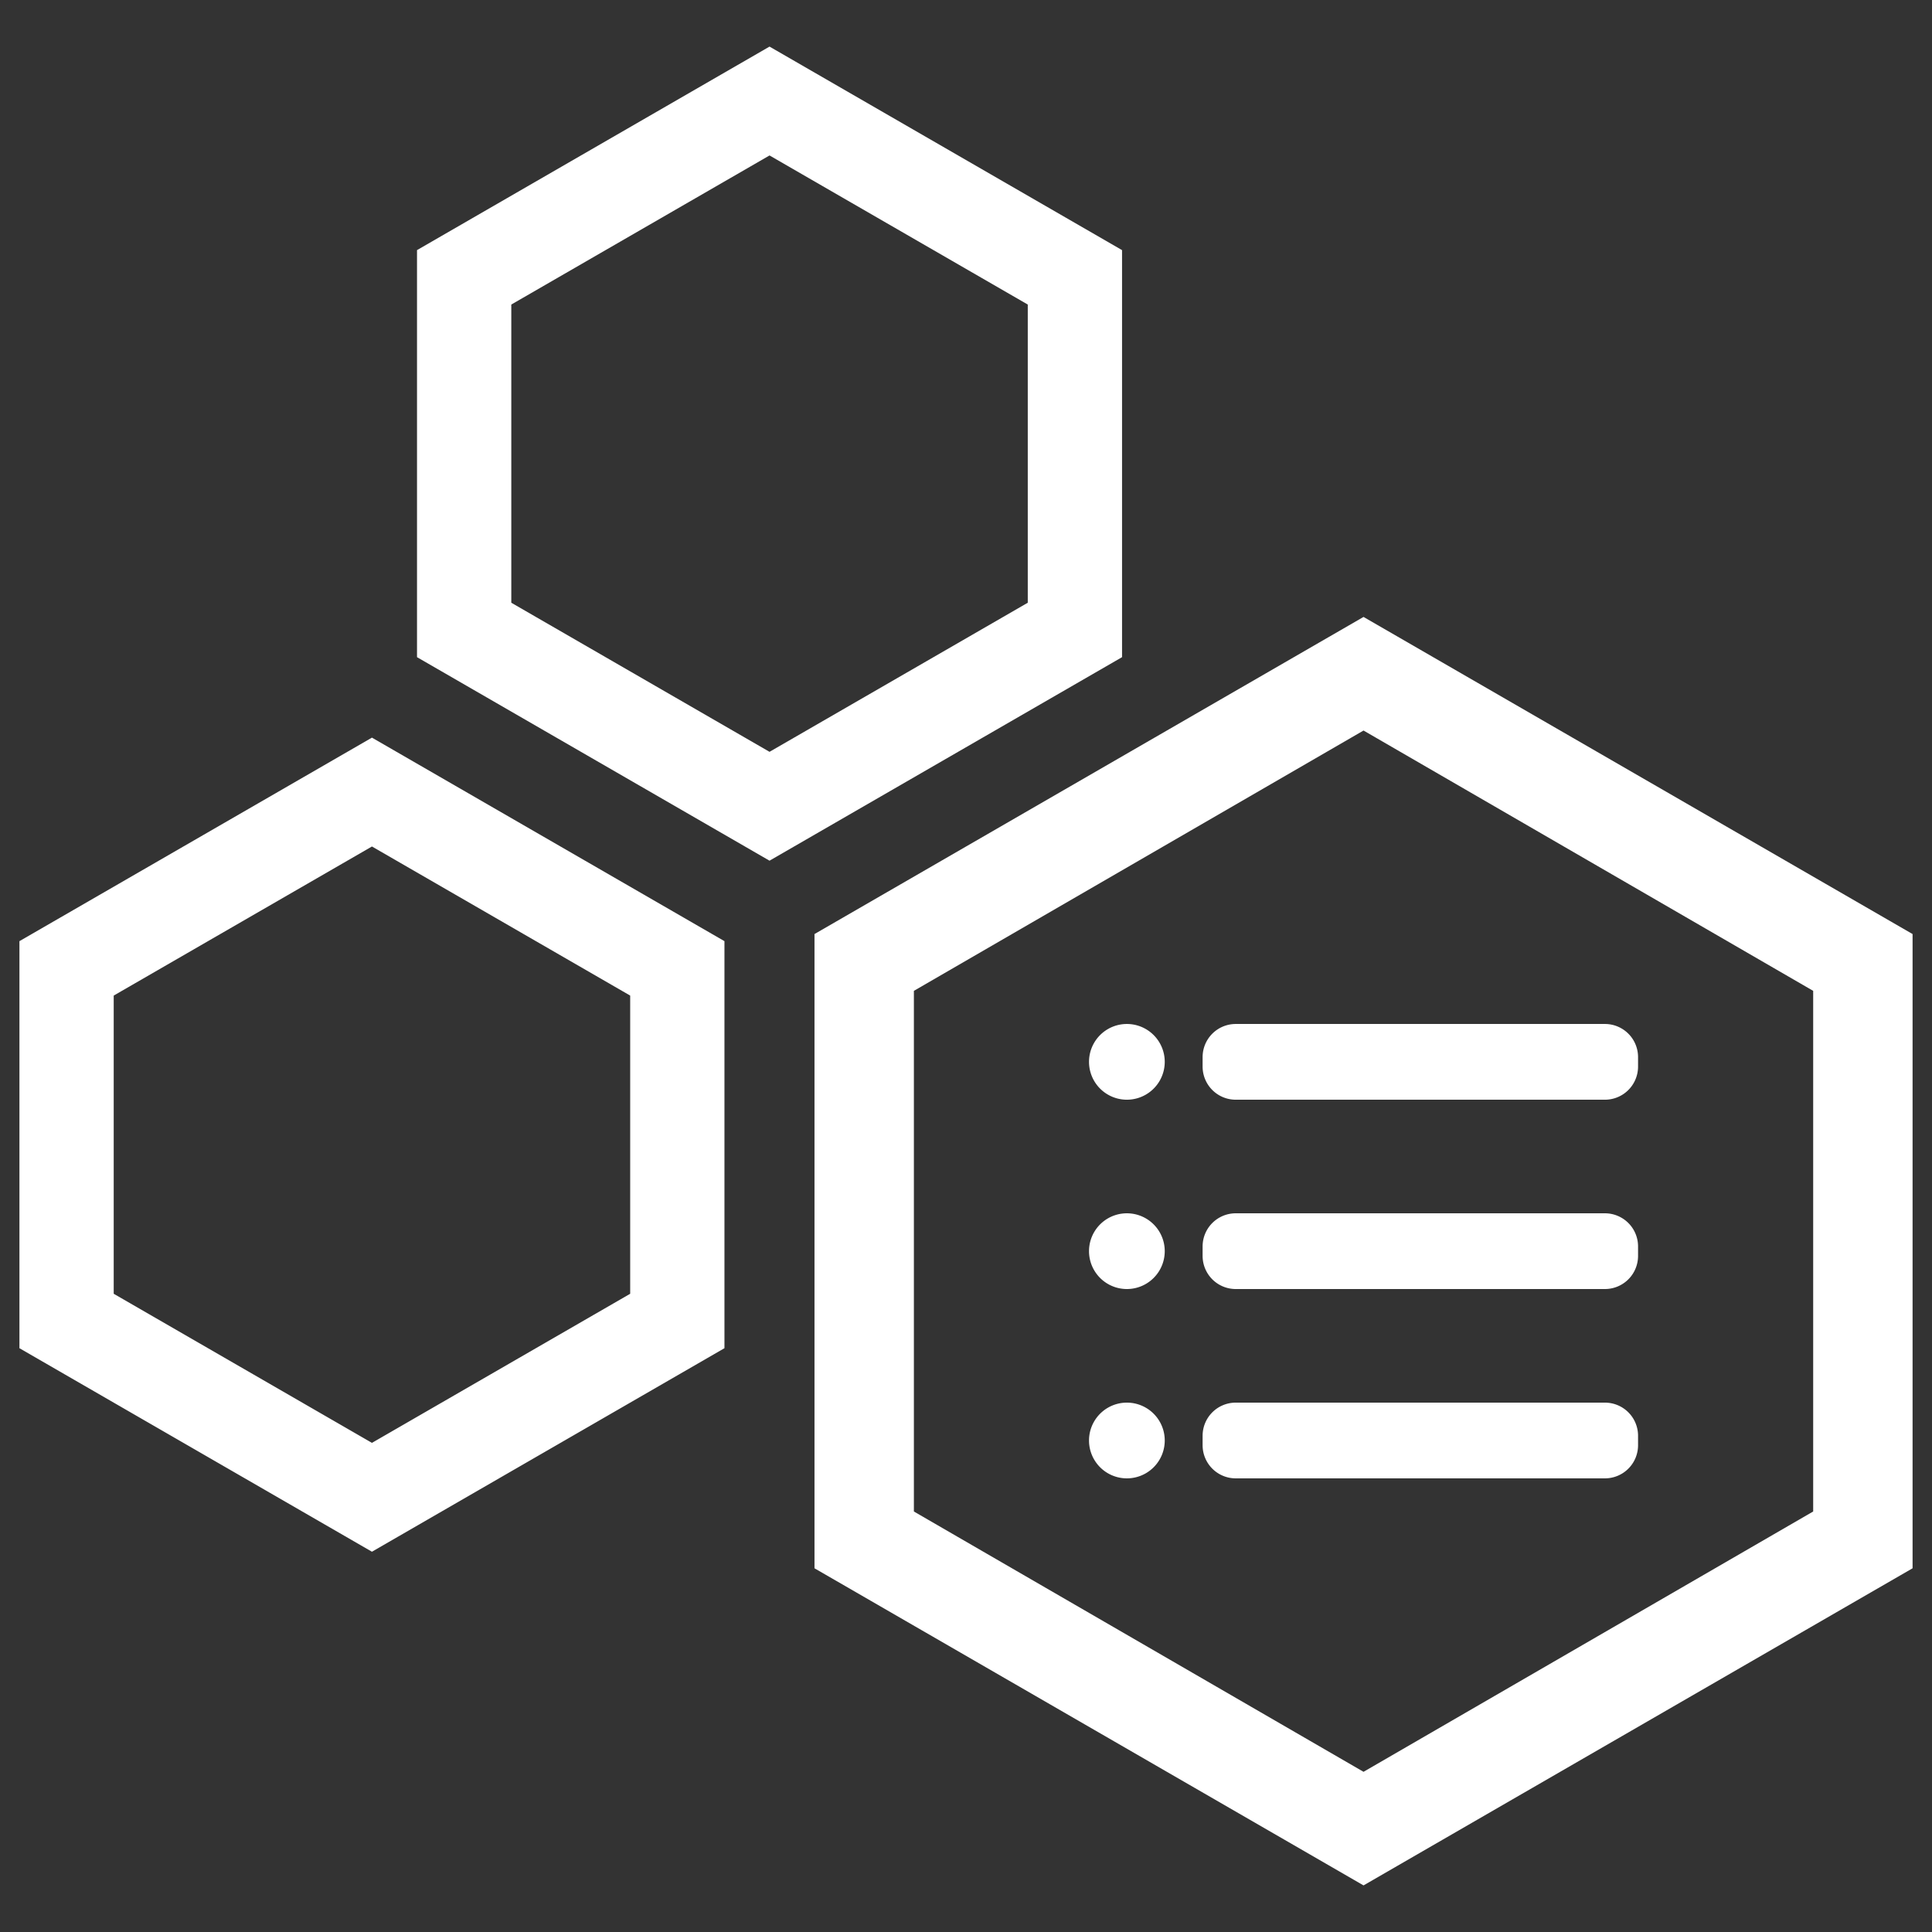
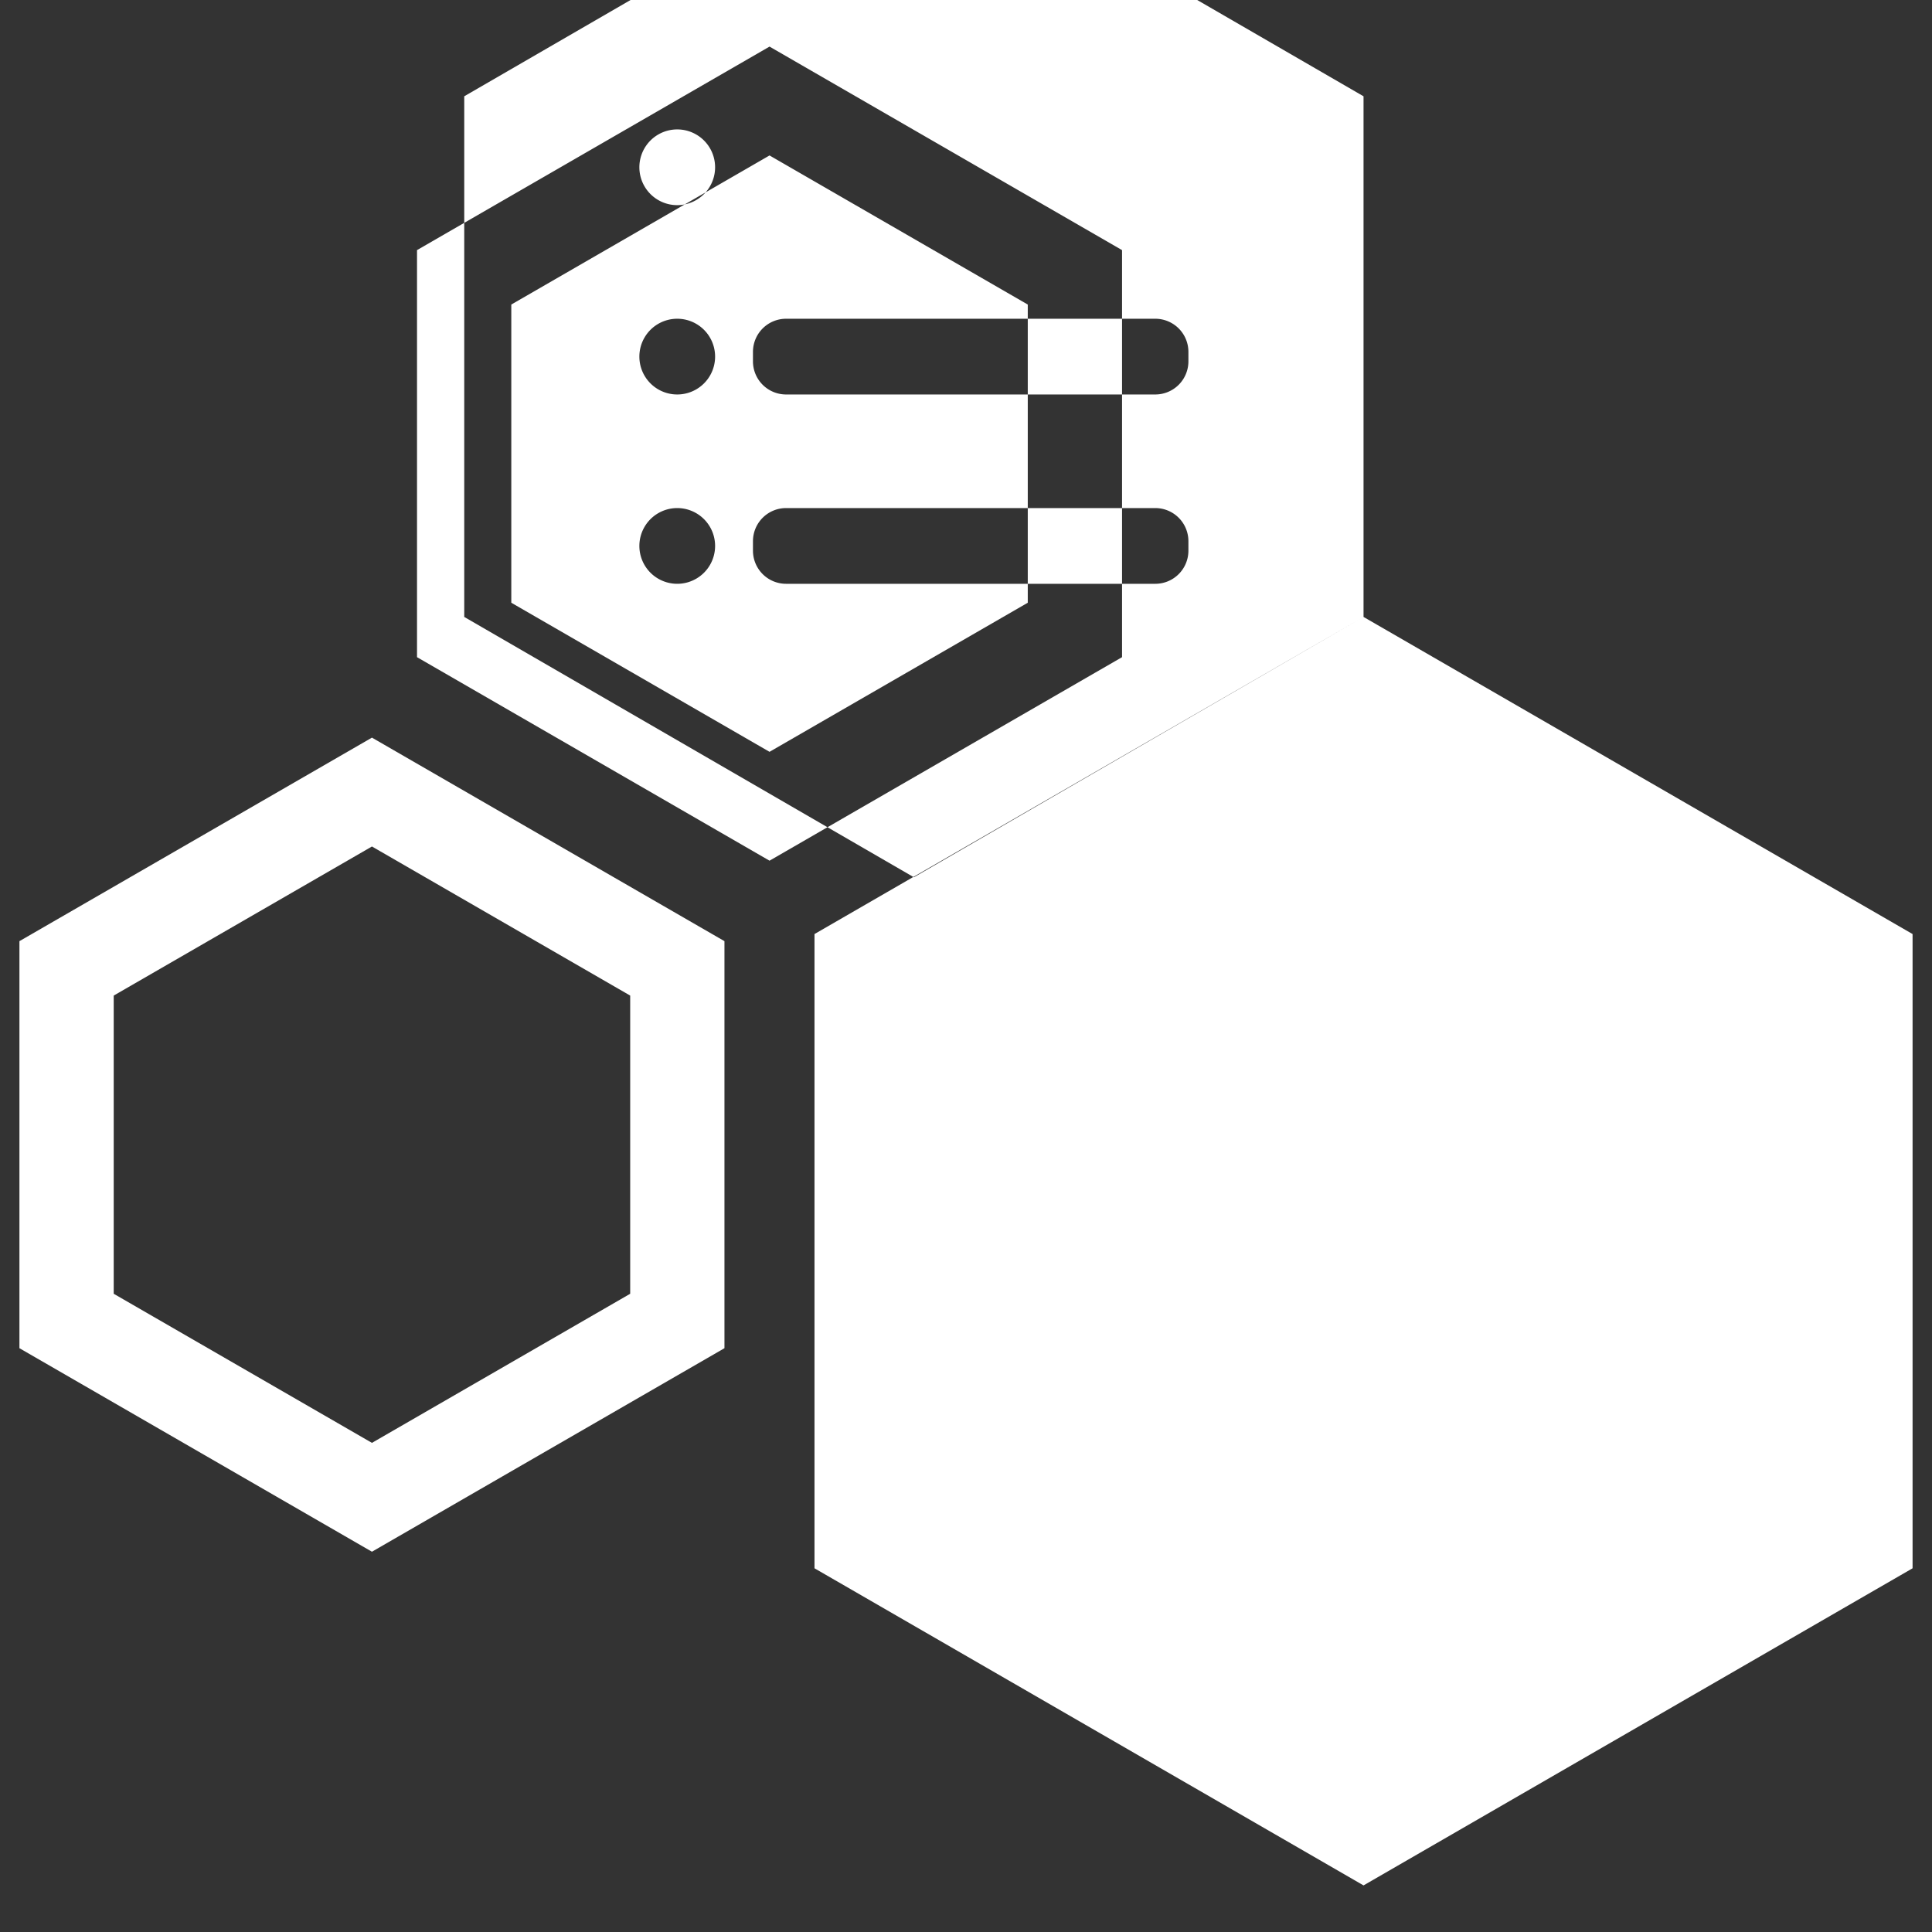
<svg xmlns="http://www.w3.org/2000/svg" t="1576803810574" class="icon" viewBox="0 0 1024 1024" version="1.1" p-id="1933" width="16" height="16">
  <rect x="0" y="0" width="1024" height="1024" fill="#333333" stroke="none" />
  <defs>
    <style type="text/css" />
  </defs>
-   <path d="M637.407 560.291v5.017a17.561 17.561 0 0 0 17.561 17.561h195.675a17.561 17.561 0 0 0 17.561-17.561v-5.017a17.561 17.561 0 0 0-17.561-17.561h-195.675a17.561 17.561 0 0 0-17.561 17.561z m-42.697-427.724l-186.844-107.872-186.839 107.872v215.744l186.839 107.872 186.844-107.872v-215.744z m-49.972 186.894l-136.872 79.022-136.867-79.022v-158.045l136.867-79.022 136.872 79.022v158.045zM10.301 498.83v215.744l186.839 107.872 186.839-107.872v-215.744l-186.839-107.872-186.839 107.872z m323.711 186.894l-136.872 79.022-136.867-79.022v-158.045l136.867-79.022 136.872 79.022v158.045z m388.69-358.737l-291.003 168.079v336.159l291.003 168.079 291.003-168.079v-336.159l-291.003-168.079z m238.322 474.134l-238.322 137.976-238.322-137.976v-275.951l238.322-137.976 238.322 137.976v275.951z m-363.754-258.391a20.069 20.069 0 1 0 0 40.138 20.069 20.069 0 0 0 0-40.138z m253.373 100.346h-195.675a17.561 17.561 0 0 0-17.561 17.561v5.017a17.561 17.561 0 0 0 17.561 17.561h195.675a17.561 17.561 0 0 0 17.561-17.561v-5.017a17.561 17.561 0 0 0-17.561-17.561z m0 100.346h-195.675a17.561 17.561 0 0 0-17.561 17.561v5.017a17.561 17.561 0 0 0 17.561 17.561h195.675a17.561 17.561 0 0 0 17.561-17.561v-5.017a17.561 17.561 0 0 0-17.561-17.561z m-253.373-100.346a20.069 20.069 0 1 0 0 40.138 20.069 20.069 0 0 0 0-40.138z m0 100.346a20.069 20.069 0 1 0 0 40.138 20.069 20.069 0 0 0 0-40.138z" p-id="1934" fill="#ffffff" />
+   <path d="M637.407 560.291v5.017a17.561 17.561 0 0 0 17.561 17.561h195.675a17.561 17.561 0 0 0 17.561-17.561v-5.017a17.561 17.561 0 0 0-17.561-17.561h-195.675a17.561 17.561 0 0 0-17.561 17.561z m-42.697-427.724l-186.844-107.872-186.839 107.872v215.744l186.839 107.872 186.844-107.872v-215.744z m-49.972 186.894l-136.872 79.022-136.867-79.022v-158.045l136.867-79.022 136.872 79.022v158.045zM10.301 498.83v215.744l186.839 107.872 186.839-107.872v-215.744l-186.839-107.872-186.839 107.872z m323.711 186.894l-136.872 79.022-136.867-79.022v-158.045l136.867-79.022 136.872 79.022v158.045z m388.69-358.737l-291.003 168.079v336.159l291.003 168.079 291.003-168.079v-336.159l-291.003-168.079z l-238.322 137.976-238.322-137.976v-275.951l238.322-137.976 238.322 137.976v275.951z m-363.754-258.391a20.069 20.069 0 1 0 0 40.138 20.069 20.069 0 0 0 0-40.138z m253.373 100.346h-195.675a17.561 17.561 0 0 0-17.561 17.561v5.017a17.561 17.561 0 0 0 17.561 17.561h195.675a17.561 17.561 0 0 0 17.561-17.561v-5.017a17.561 17.561 0 0 0-17.561-17.561z m0 100.346h-195.675a17.561 17.561 0 0 0-17.561 17.561v5.017a17.561 17.561 0 0 0 17.561 17.561h195.675a17.561 17.561 0 0 0 17.561-17.561v-5.017a17.561 17.561 0 0 0-17.561-17.561z m-253.373-100.346a20.069 20.069 0 1 0 0 40.138 20.069 20.069 0 0 0 0-40.138z m0 100.346a20.069 20.069 0 1 0 0 40.138 20.069 20.069 0 0 0 0-40.138z" p-id="1934" fill="#ffffff" />
</svg>